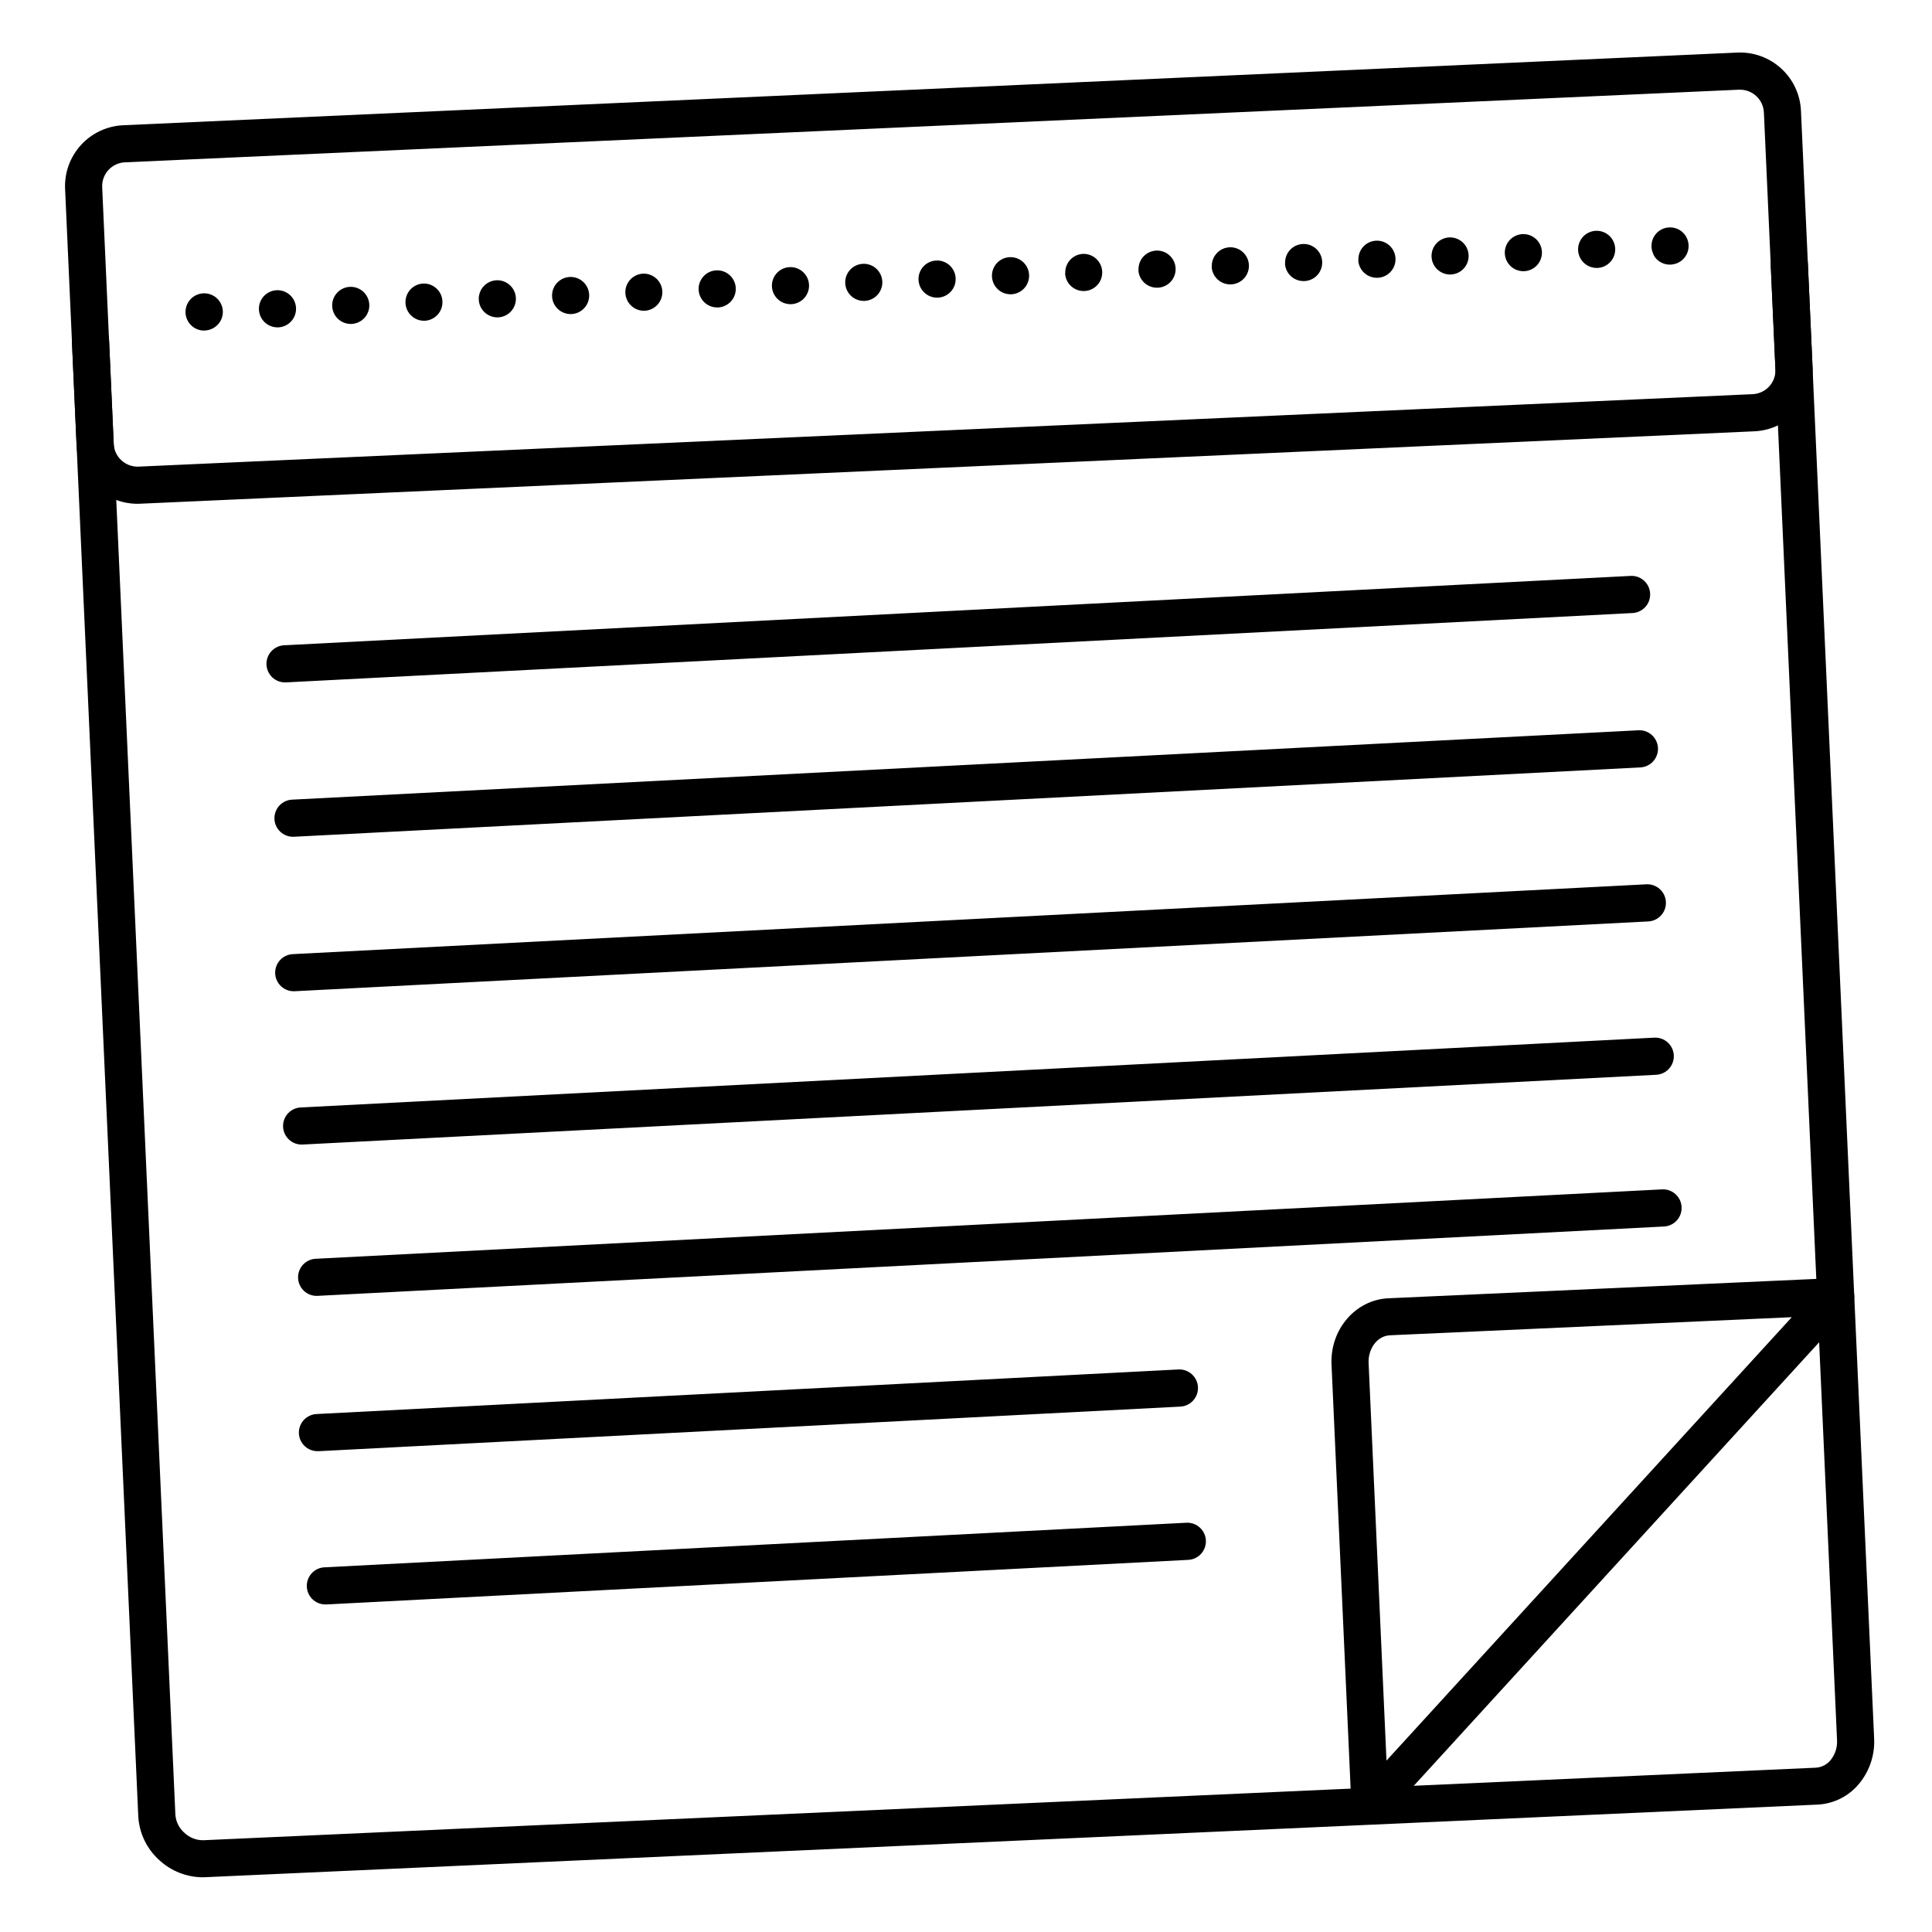
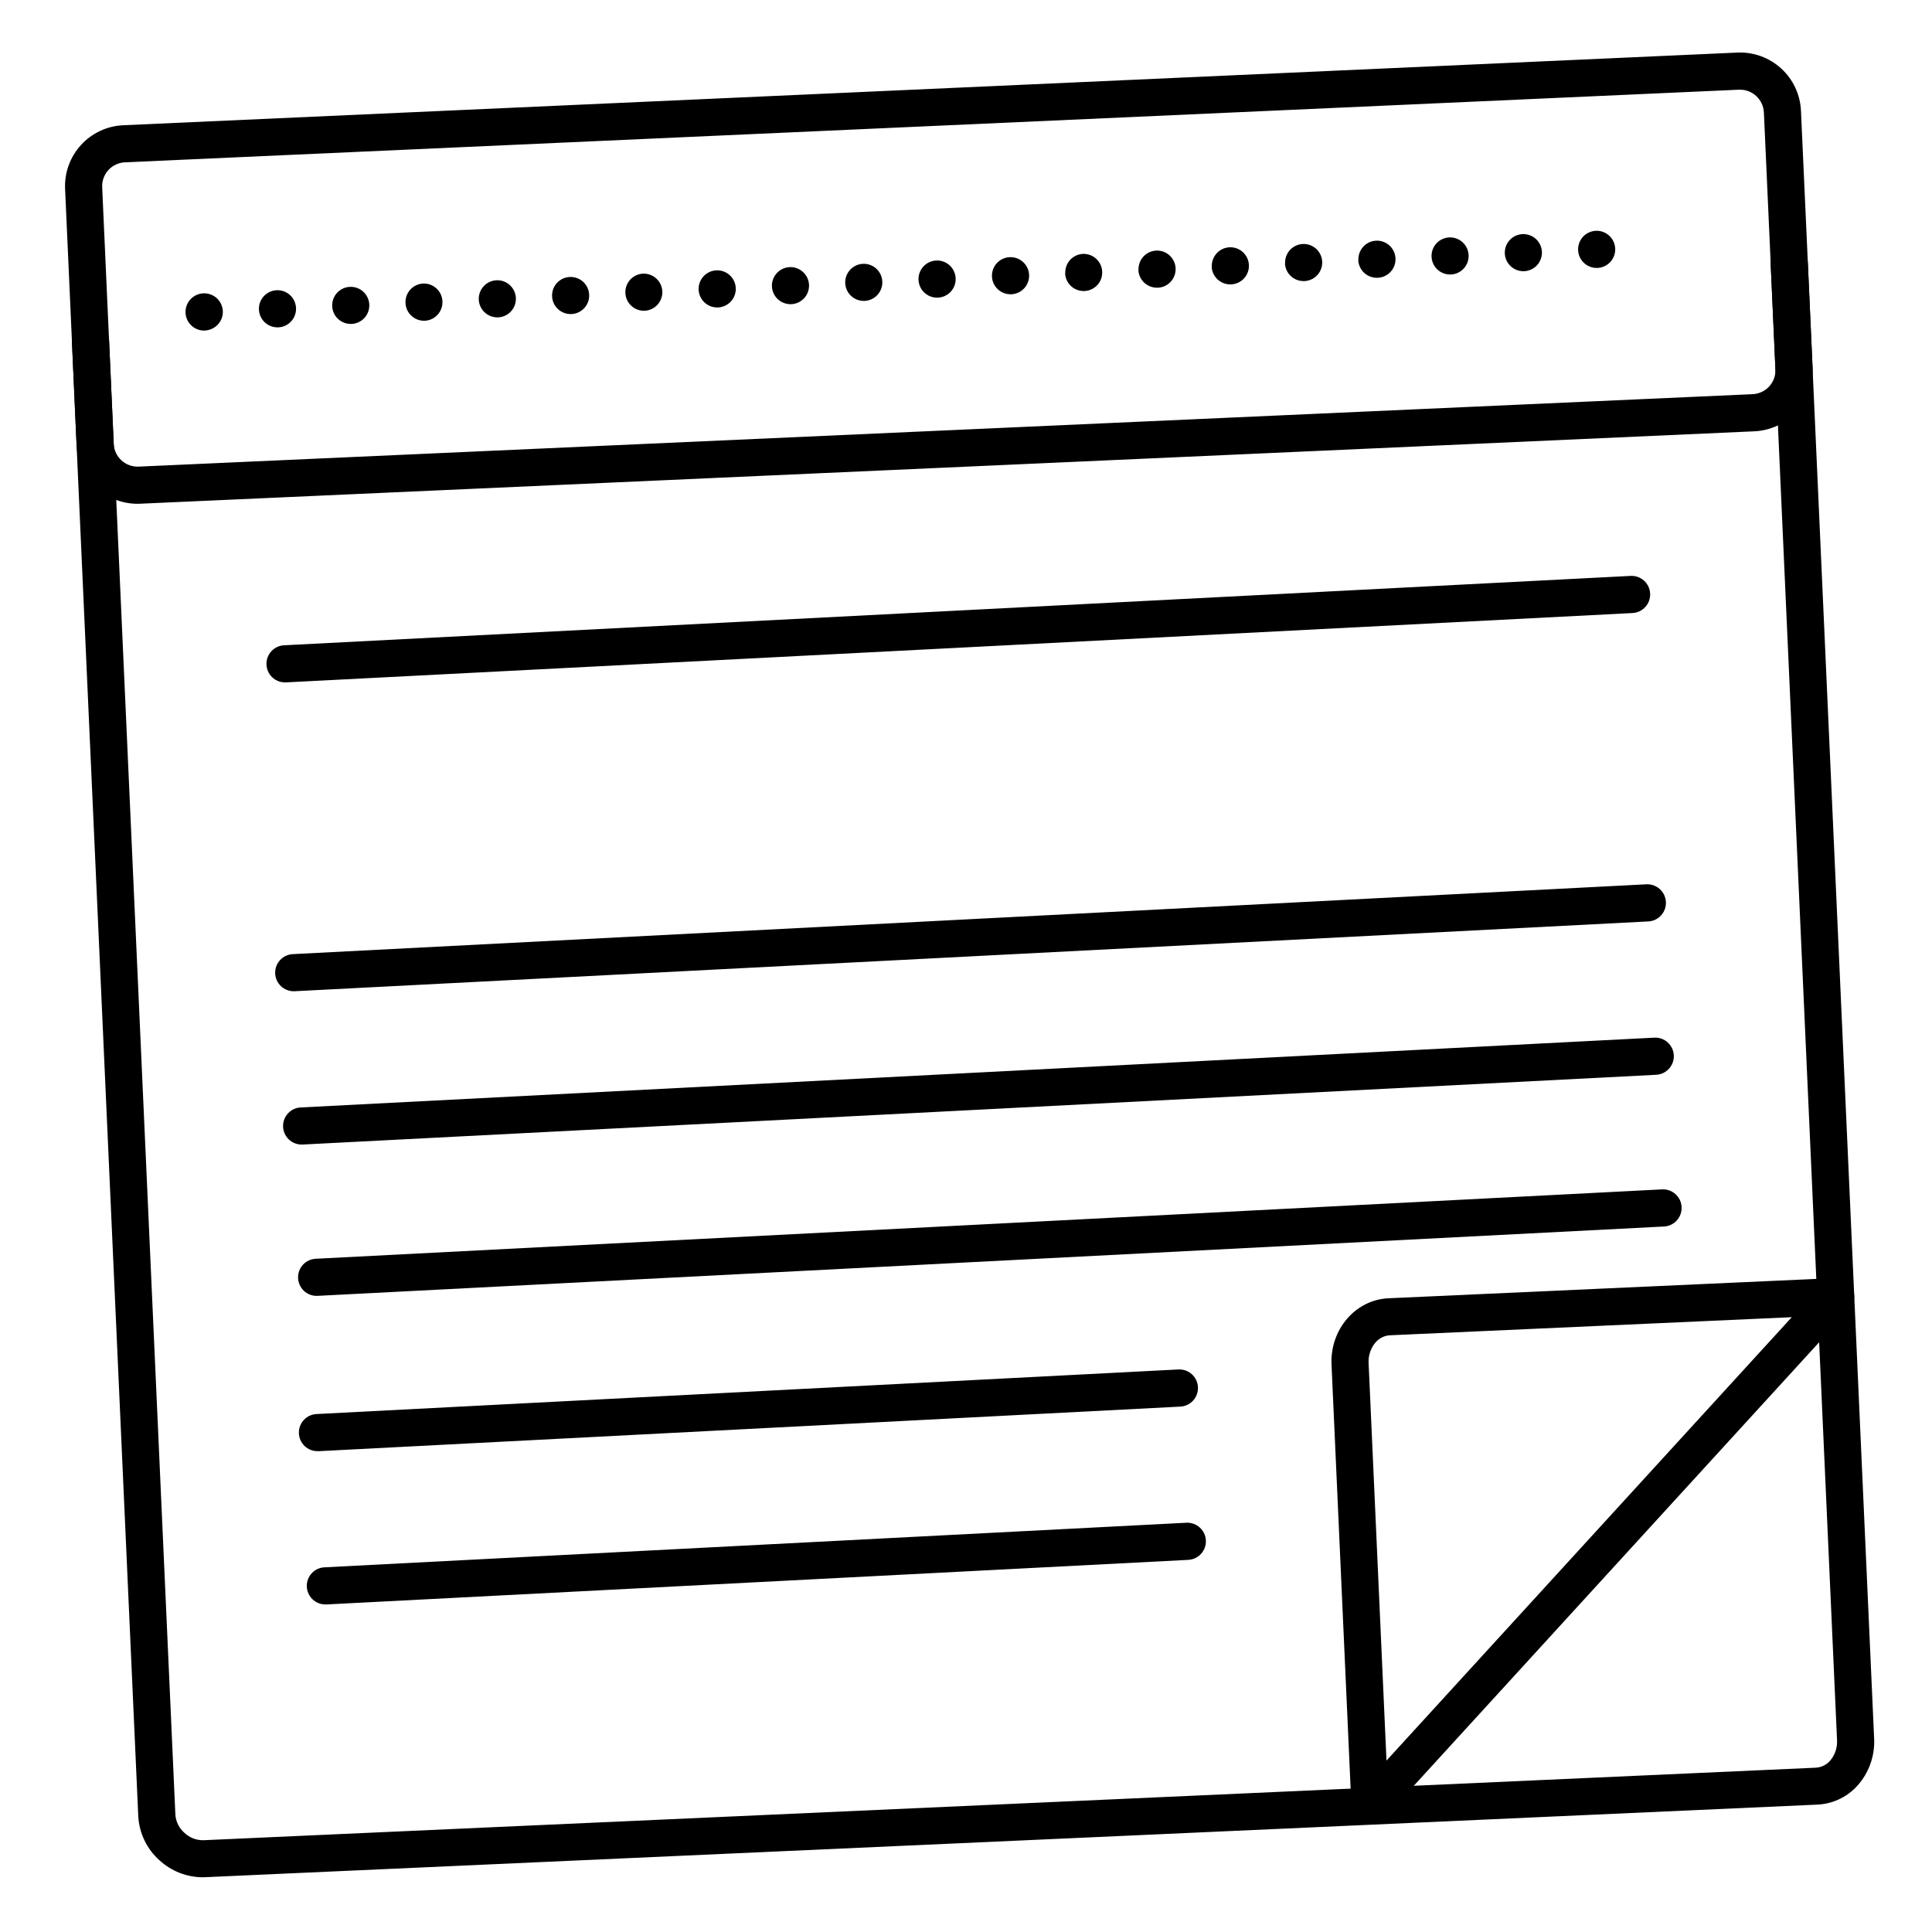
<svg xmlns="http://www.w3.org/2000/svg" fill="#000000" width="800px" height="800px" version="1.1" viewBox="144 144 512 512">
  <g>
    <path d="m197.63 641.5c-4.219-0.051-8.27-1.656-11.375-4.508-3.328-2.973-5.344-7.141-5.609-11.594l-17.586-390.88c-0.121-2.715 1.984-5.019 4.699-5.141 2.719-0.121 5.019 1.98 5.144 4.699l17.574 390.88c0.141 1.836 1 3.543 2.391 4.754 1.344 1.289 3.144 1.996 5.008 1.969l427.27-19.219c1.598-0.074 3.086-0.848 4.062-2.117 1.148-1.469 1.727-3.305 1.625-5.164l-17.574-390.91c-0.121-2.719 1.98-5.019 4.699-5.141 2.715-0.121 5.019 1.98 5.141 4.699l17.562 390.84c0.227 4.269-1.125 8.469-3.797 11.809-2.742 3.469-6.859 5.574-11.277 5.766l-427.31 19.238z" />
    <path d="m507.14 627.5c-0.539-0.004-1.074-0.09-1.586-0.254-1.844-0.629-3.144-2.289-3.312-4.234l-0.188-2.055v-0.215l-5.188-115.13c-0.414-9.289 6.348-17.16 15.086-17.555l118.3-5.356c1.992-0.09 3.84 1.023 4.684 2.828s0.52 3.938-0.824 5.41l-123.34 134.95c-0.934 1.023-2.25 1.605-3.633 1.605zm111.7-134.43-106.45 4.793c-3.711 0.168-5.844 3.938-5.699 7.281l4.742 105.43z" />
    <path d="m180.43 277.51c-4.16-0.008-8.156-1.617-11.16-4.492-3-2.875-4.781-6.797-4.969-10.949l-3.051-68.016c-0.195-4.273 1.316-8.453 4.199-11.613 2.883-3.164 6.906-5.051 11.18-5.25l427.77-19.258c4.281-0.195 8.465 1.32 11.629 4.211 3.168 2.887 5.055 6.918 5.246 11.199l3.082 68.043c0.195 4.293-1.32 8.484-4.215 11.656s-6.934 5.066-11.223 5.258l-427.74 19.188zm424.7-109.74h-0.297l-427.73 19.246c-1.672 0.074-3.25 0.812-4.379 2.047-1.129 1.238-1.719 2.875-1.645 4.547l3.051 68.016c0.168 3.484 3.117 6.18 6.606 6.031l427.73-19.199c1.684-0.074 3.266-0.82 4.402-2.066 1.133-1.246 1.723-2.891 1.641-4.574l-3.059-68.016h-0.004c-0.156-3.375-2.938-6.031-6.316-6.031z" />
    <path d="m219.66 324.84c-2.719 0.07-4.977-2.078-5.043-4.797-0.066-2.719 2.078-4.977 4.797-5.043l356.72-18.379c2.715-0.141 5.031 1.949 5.168 4.668 0.141 2.715-1.949 5.031-4.668 5.172l-356.71 18.371z" />
    <path d="m224.06 447.32c-2.719 0.066-4.977-2.082-5.043-4.797-0.066-2.719 2.078-4.977 4.797-5.043l358.59-18.492c2.719-0.137 5.031 1.953 5.172 4.672 0.137 2.715-1.953 5.031-4.668 5.168l-358.59 18.48z" />
-     <path d="m221.78 365.75c-2.719 0.07-4.981-2.074-5.051-4.789-0.07-2.719 2.078-4.981 4.793-5.051l356.68-18.379c2.715-0.141 5.031 1.945 5.176 4.664 0.141 2.715-1.949 5.035-4.664 5.176l-356.68 18.371z" />
    <path d="m221.97 406.69c-2.719 0.07-4.977-2.078-5.047-4.793-0.07-2.719 2.074-4.977 4.793-5.047l358.59-18.5c2.715-0.141 5.031 1.945 5.176 4.664 0.141 2.715-1.949 5.035-4.664 5.176l-358.59 18.488z" />
    <path d="m230.35 569.19c-2.719 0.07-4.977-2.078-5.043-4.797-0.07-2.719 2.078-4.977 4.797-5.043l228.29-11.809c2.715-0.141 5.031 1.949 5.176 4.664 0.141 2.719-1.949 5.035-4.664 5.176l-228.29 11.809z" />
    <path d="m228.04 487.42c-2.715 0.07-4.977-2.074-5.047-4.793-0.07-2.719 2.074-4.977 4.793-5.047l356.68-18.383c2.719-0.141 5.035 1.949 5.176 4.664 0.141 2.719-1.945 5.035-4.664 5.176l-356.68 18.371z" />
    <path d="m228.25 528.57c-2.715 0.07-4.973-2.078-5.043-4.797-0.066-2.715 2.082-4.973 4.797-5.043l228.29-11.809v0.004c2.719-0.145 5.035 1.945 5.176 4.664 0.141 2.715-1.945 5.031-4.664 5.176l-228.29 11.809z" />
    <path d="m198.11 231.61c-0.328 0-0.66-0.035-0.984-0.098-0.316-0.066-0.625-0.16-0.922-0.285-0.297-0.121-0.582-0.273-0.848-0.453-0.27-0.176-0.52-0.379-0.746-0.609-0.926-0.922-1.449-2.176-1.449-3.484 0.004-0.328 0.035-0.66 0.098-0.984 0.066-0.316 0.164-0.625 0.285-0.926 0.125-0.297 0.273-0.578 0.453-0.844 0.359-0.539 0.82-1.004 1.359-1.359 0.266-0.18 0.551-0.332 0.848-0.453 0.297-0.125 0.605-0.219 0.922-0.285 0.652-0.133 1.32-0.133 1.969 0 0.316 0.066 0.625 0.164 0.926 0.285 0.297 0.121 0.582 0.273 0.848 0.453 0.266 0.18 0.52 0.383 0.746 0.609 0.23 0.227 0.434 0.48 0.609 0.75 0.18 0.266 0.332 0.547 0.453 0.844 0.125 0.301 0.223 0.609 0.285 0.926 0.066 0.324 0.098 0.656 0.098 0.984-0.012 1.645-0.84 3.172-2.211 4.074-0.266 0.18-0.551 0.332-0.848 0.453-0.598 0.25-1.242 0.383-1.891 0.383z" />
    <path d="m212.62 226.03c-0.113-2.707 1.988-4.996 4.695-5.117 1.301-0.059 2.574 0.402 3.539 1.281 0.961 0.883 1.535 2.109 1.594 3.414 0.062 1.305-0.398 2.578-1.277 3.543-0.883 0.969-2.109 1.543-3.414 1.602h-0.227c-2.641-0.004-4.805-2.086-4.91-4.723zm19.414-0.875c-0.059-1.305 0.402-2.578 1.281-3.543 0.883-0.961 2.109-1.535 3.414-1.594 1.301-0.059 2.574 0.402 3.539 1.281 0.965 0.883 1.535 2.109 1.598 3.41 0.059 1.305-0.406 2.578-1.285 3.543-0.879 0.961-2.106 1.535-3.41 1.594h-0.215c-2.633 0.004-4.801-2.062-4.922-4.691zm19.426-0.867c-0.062-1.305 0.398-2.582 1.277-3.547 0.883-0.965 2.109-1.539 3.414-1.598 2.711-0.102 4.992 2.012 5.098 4.723 0.059 1.301-0.402 2.574-1.281 3.539-0.883 0.965-2.109 1.539-3.414 1.598h-0.215c-2.625-0.02-4.769-2.094-4.879-4.715zm19.426-0.875h-0.004c-0.059-1.305 0.402-2.578 1.285-3.543 0.879-0.961 2.106-1.535 3.41-1.594 1.301-0.059 2.578 0.402 3.539 1.281 0.965 0.883 1.539 2.109 1.598 3.41 0.059 1.309-0.406 2.582-1.289 3.547-0.883 0.961-2.109 1.535-3.414 1.59h-0.227c-2.625-0.008-4.781-2.07-4.902-4.691zm19.426-0.875h-0.004c-0.059-1.305 0.402-2.578 1.281-3.543 0.883-0.961 2.109-1.535 3.41-1.594 1.305-0.059 2.578 0.402 3.543 1.281 0.961 0.879 1.535 2.109 1.594 3.41 0.059 1.305-0.402 2.578-1.281 3.543-0.879 0.961-2.109 1.535-3.41 1.594h-0.227c-2.629 0-4.789-2.066-4.91-4.691zm19.426-0.875-0.008-0.004c-0.121-2.699 1.957-4.992 4.656-5.137 1.305-0.059 2.578 0.406 3.539 1.285 0.965 0.879 1.539 2.106 1.598 3.41 0.059 1.305-0.402 2.578-1.285 3.539-0.879 0.965-2.106 1.539-3.41 1.598h-0.227c-2.609-0.023-4.75-2.086-4.871-4.695zm19.406-0.879c-0.059-1.305 0.406-2.578 1.285-3.539 0.879-0.965 2.106-1.539 3.41-1.598 1.305-0.059 2.582 0.398 3.547 1.281 0.965 0.879 1.543 2.109 1.602 3.414 0.121 2.711-1.977 5.008-4.688 5.137h-0.234c-2.633 0.004-4.801-2.066-4.922-4.695zm19.426-0.855c-0.059-1.305 0.402-2.578 1.285-3.539 0.879-0.965 2.106-1.539 3.41-1.598 1.301-0.059 2.574 0.402 3.539 1.285 0.965 0.879 1.539 2.106 1.598 3.41 0.117 2.695-1.961 4.981-4.656 5.125h-0.227c-2.637 0.02-4.824-2.047-4.949-4.684zm19.426-0.875c-0.059-1.305 0.402-2.578 1.281-3.539 0.879-0.965 2.109-1.539 3.41-1.598 1.305-0.059 2.578 0.402 3.543 1.281 0.961 0.883 1.535 2.109 1.594 3.41 0.059 1.305-0.402 2.578-1.281 3.543-0.883 0.961-2.109 1.535-3.41 1.594h-0.227c-2.633 0-4.797-2.074-4.91-4.703zm19.426-0.875h-0.004c-0.059-1.305 0.406-2.582 1.289-3.547 0.883-0.961 2.109-1.535 3.414-1.59 1.305-0.059 2.578 0.402 3.543 1.281 0.961 0.883 1.535 2.109 1.594 3.41 0.062 1.309-0.398 2.586-1.281 3.551-0.883 0.965-2.113 1.539-3.422 1.598h-0.227c-2.633-0.004-4.797-2.082-4.91-4.715zm19.461-0.887c-0.059-1.305 0.402-2.578 1.281-3.539 0.883-0.965 2.109-1.539 3.414-1.598 1.305-0.062 2.578 0.398 3.543 1.281 0.969 0.879 1.543 2.106 1.602 3.414 0.059 1.301-0.402 2.574-1.281 3.539-0.883 0.965-2.109 1.539-3.414 1.598h-0.227c-2.629 0-4.797-2.066-4.918-4.695zm19.426-0.867c-0.059-1.301 0.402-2.574 1.281-3.539 0.879-0.965 2.106-1.539 3.41-1.598 2.703-0.098 4.981 2.004 5.098 4.703 0.059 1.309-0.402 2.582-1.285 3.547-0.883 0.961-2.113 1.535-3.418 1.59h-0.219c-2.629 0-4.793-2.074-4.91-4.703zm19.414-0.875c-0.059-1.305 0.402-2.578 1.281-3.539 0.879-0.965 2.109-1.539 3.41-1.598 1.305-0.059 2.578 0.402 3.543 1.285 0.961 0.879 1.535 2.106 1.594 3.41 0.059 1.301-0.402 2.574-1.281 3.539-0.883 0.965-2.109 1.539-3.41 1.598h-0.219c-2.644 0.023-4.836-2.051-4.957-4.695zm19.426-0.875h-0.004c-0.059-1.305 0.402-2.578 1.285-3.539 0.879-0.965 2.106-1.539 3.41-1.598s2.578 0.402 3.539 1.281c0.965 0.883 1.539 2.109 1.598 3.414 0.059 1.301-0.402 2.574-1.285 3.539-0.879 0.961-2.106 1.535-3.41 1.594h-0.227c-2.641 0.02-4.828-2.051-4.949-4.691zm19.426-0.875h-0.004c-0.059-1.305 0.402-2.578 1.281-3.543 0.883-0.961 2.109-1.535 3.41-1.594 1.305-0.059 2.578 0.402 3.543 1.281 0.961 0.883 1.535 2.109 1.594 3.41 0.059 1.305-0.402 2.578-1.281 3.543-0.879 0.961-2.109 1.535-3.41 1.594h-0.227c-2.644 0.02-4.828-2.051-4.949-4.691zm19.426-0.867h-0.008c-0.059-1.305 0.402-2.582 1.281-3.547 0.879-0.965 2.109-1.539 3.414-1.598 1.305-0.059 2.582 0.402 3.543 1.285 0.965 0.883 1.539 2.109 1.594 3.418 0.117 2.711-1.984 5.004-4.695 5.125h-0.227c-2.637 0.02-4.82-2.047-4.949-4.684zm19.379-0.875c-0.121-2.711 1.973-5.008 4.684-5.137 1.305-0.059 2.578 0.402 3.539 1.281 0.965 0.883 1.539 2.109 1.598 3.41 0.059 1.305-0.402 2.578-1.281 3.543-0.883 0.961-2.109 1.535-3.414 1.594h-0.215c-2.629 0-4.789-2.066-4.91-4.691zm19.414-0.875c-0.059-1.305 0.402-2.578 1.281-3.543 0.883-0.961 2.109-1.535 3.414-1.594 1.301-0.059 2.574 0.402 3.539 1.281 0.965 0.879 1.539 2.109 1.598 3.41 0.059 1.305-0.406 2.578-1.285 3.543-0.879 0.961-2.106 1.535-3.41 1.594h-0.227c-2.629 0-4.789-2.066-4.91-4.691zm19.426-0.875v-0.004c-0.059-1.301 0.402-2.574 1.281-3.539 0.879-0.965 2.109-1.535 3.41-1.598 1.305-0.059 2.578 0.406 3.543 1.285 0.961 0.879 1.535 2.106 1.594 3.41 0.062 1.305-0.398 2.582-1.277 3.547-0.883 0.965-2.109 1.543-3.414 1.602h-0.227c-2.633-0.004-4.797-2.078-4.91-4.707z" />
-     <path d="m586.55 214.13c-0.328 0.004-0.66-0.027-0.984-0.098-0.316-0.062-0.625-0.152-0.922-0.273-0.297-0.125-0.578-0.277-0.848-0.453-0.543-0.355-1.008-0.824-1.359-1.367-0.164-0.277-0.297-0.566-0.402-0.867-0.125-0.297-0.219-0.602-0.285-0.914-0.059-0.324-0.09-0.656-0.09-0.984 0-1.309 0.516-2.559 1.438-3.484 0.227-0.23 0.477-0.434 0.75-0.609 0.266-0.176 0.551-0.328 0.844-0.453 0.301-0.121 0.609-0.215 0.926-0.277 0.633-0.125 1.285-0.125 1.918 0 0.316 0.066 0.625 0.156 0.926 0.277 0.293 0.125 0.578 0.277 0.848 0.453 1.363 0.914 2.184 2.449 2.184 4.094 0 0.328-0.031 0.66-0.09 0.984-0.066 0.312-0.16 0.617-0.285 0.914-0.121 0.297-0.273 0.582-0.453 0.848-0.176 0.27-0.383 0.523-0.609 0.758-0.23 0.223-0.48 0.426-0.746 0.609-0.27 0.176-0.555 0.324-0.848 0.453-0.301 0.117-0.609 0.211-0.926 0.273-0.32 0.074-0.652 0.117-0.984 0.117z" />
  </g>
</svg>